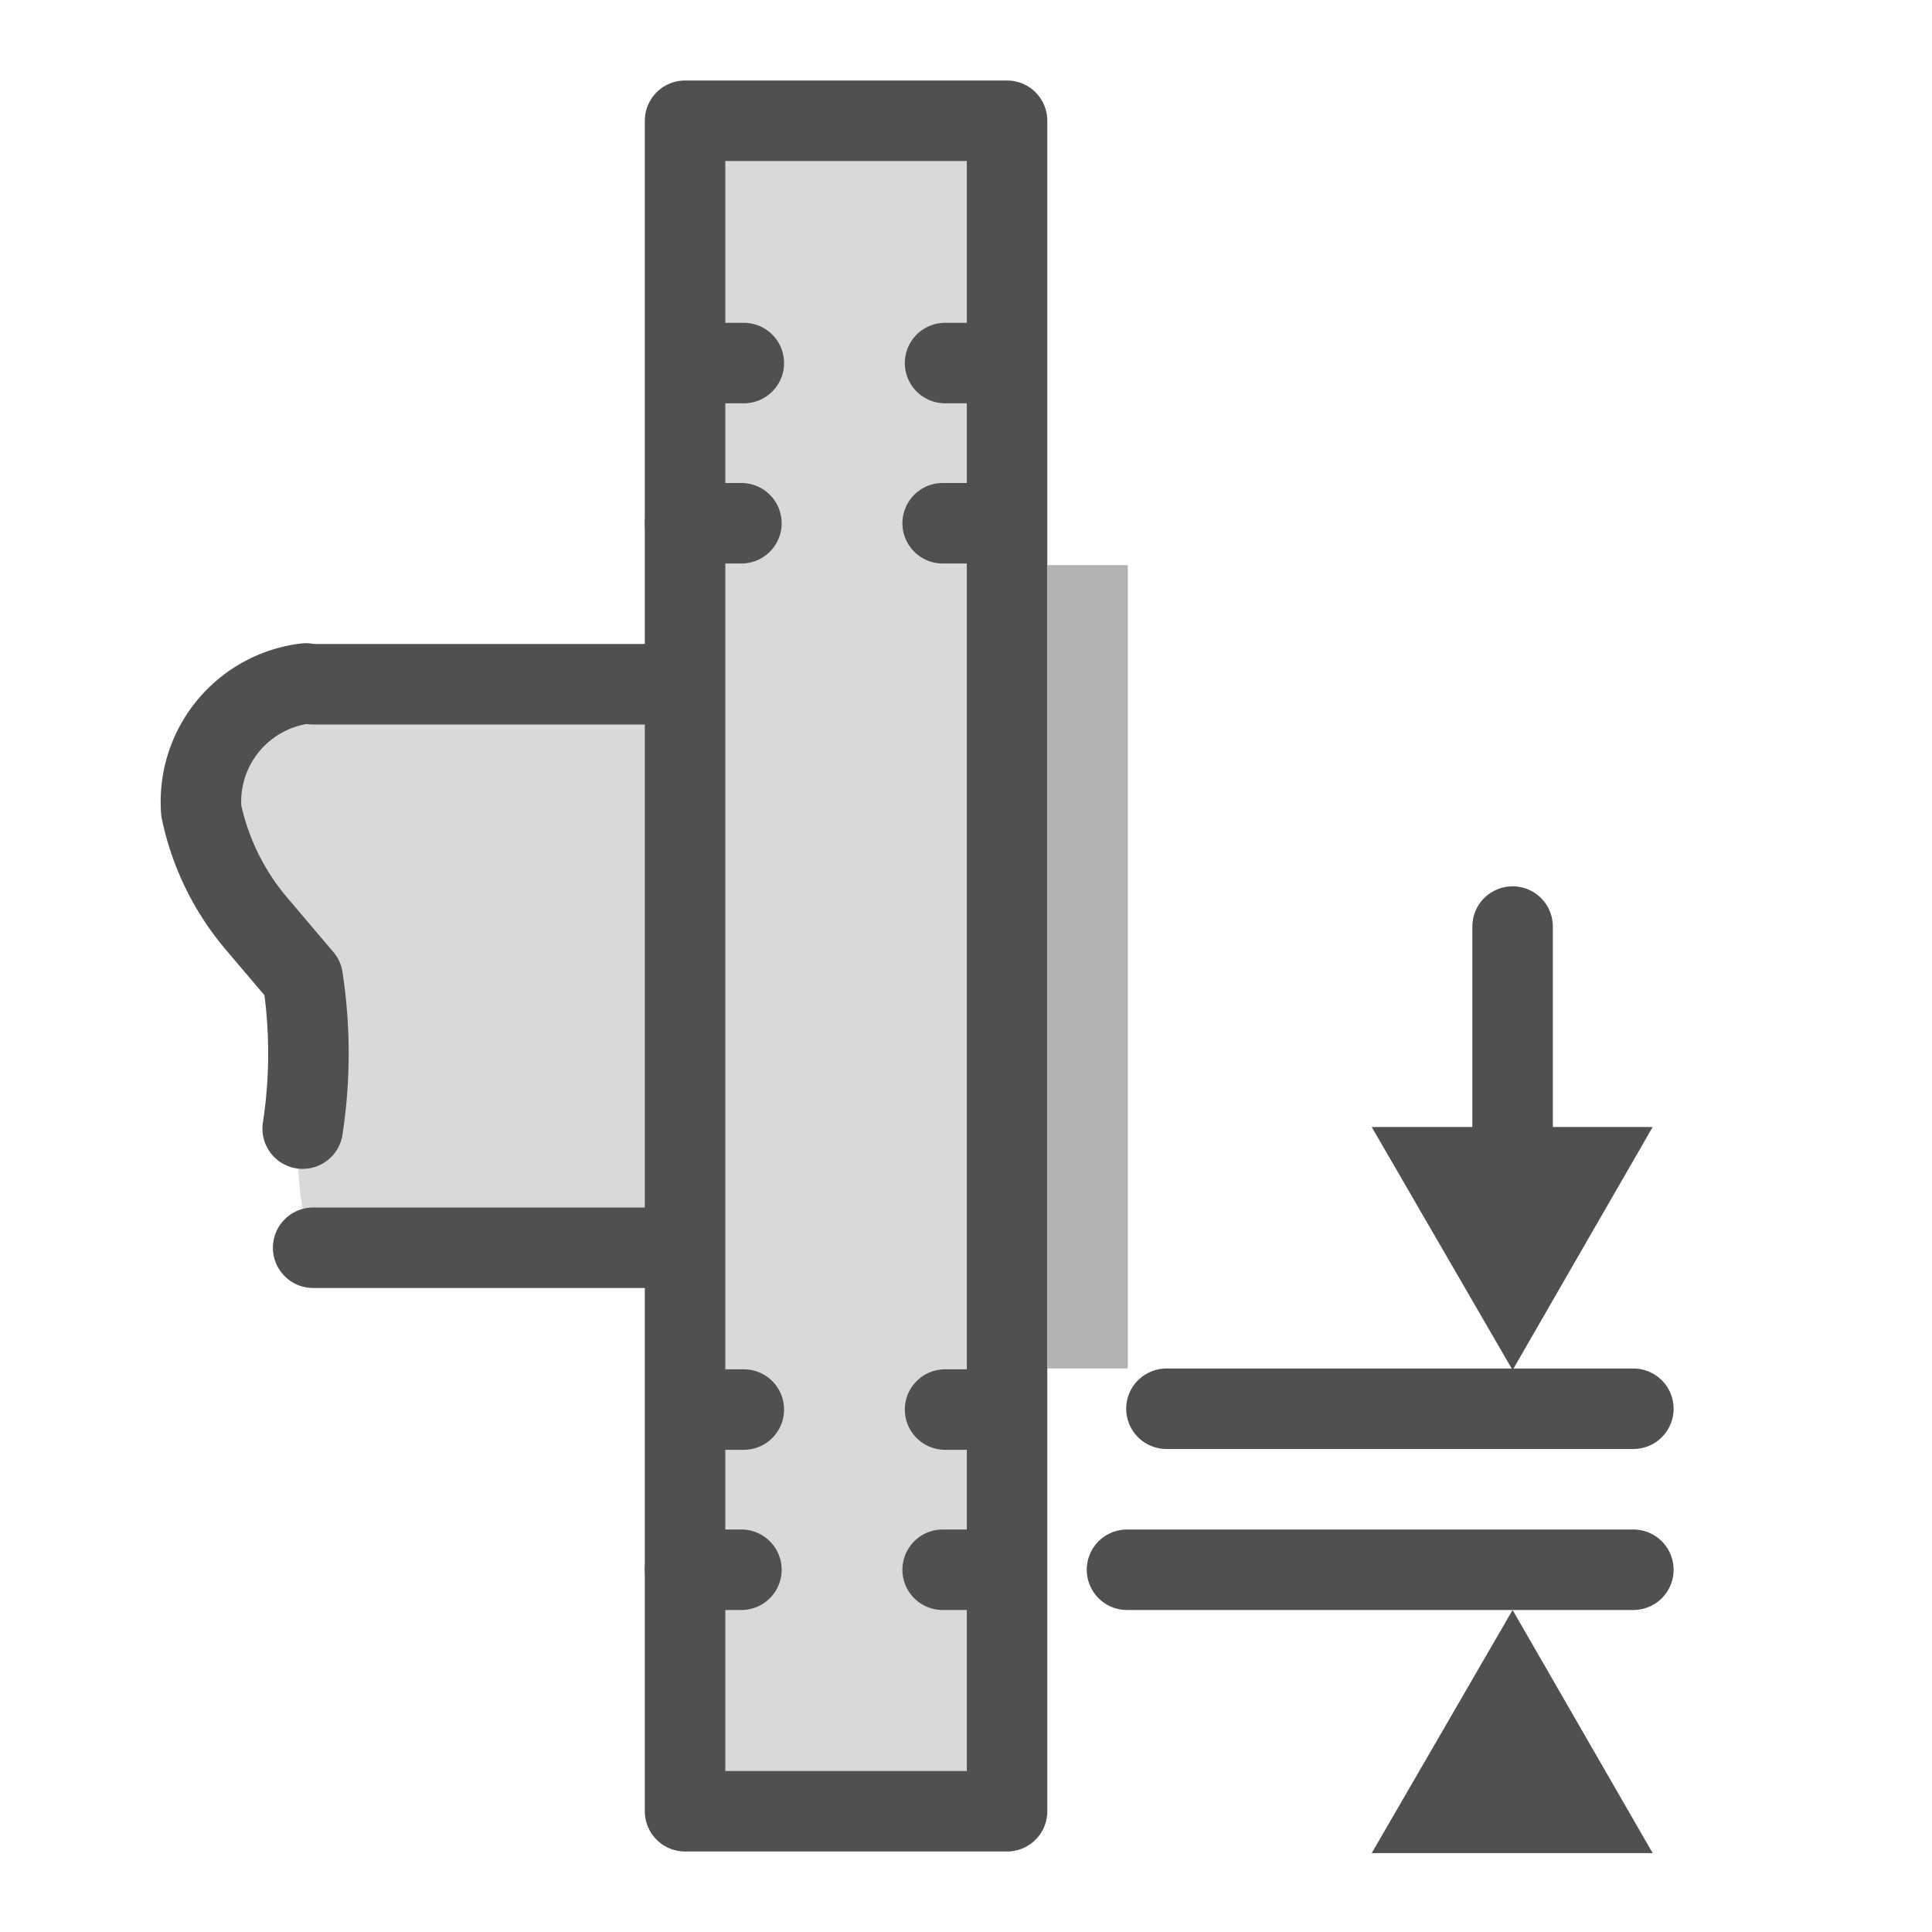
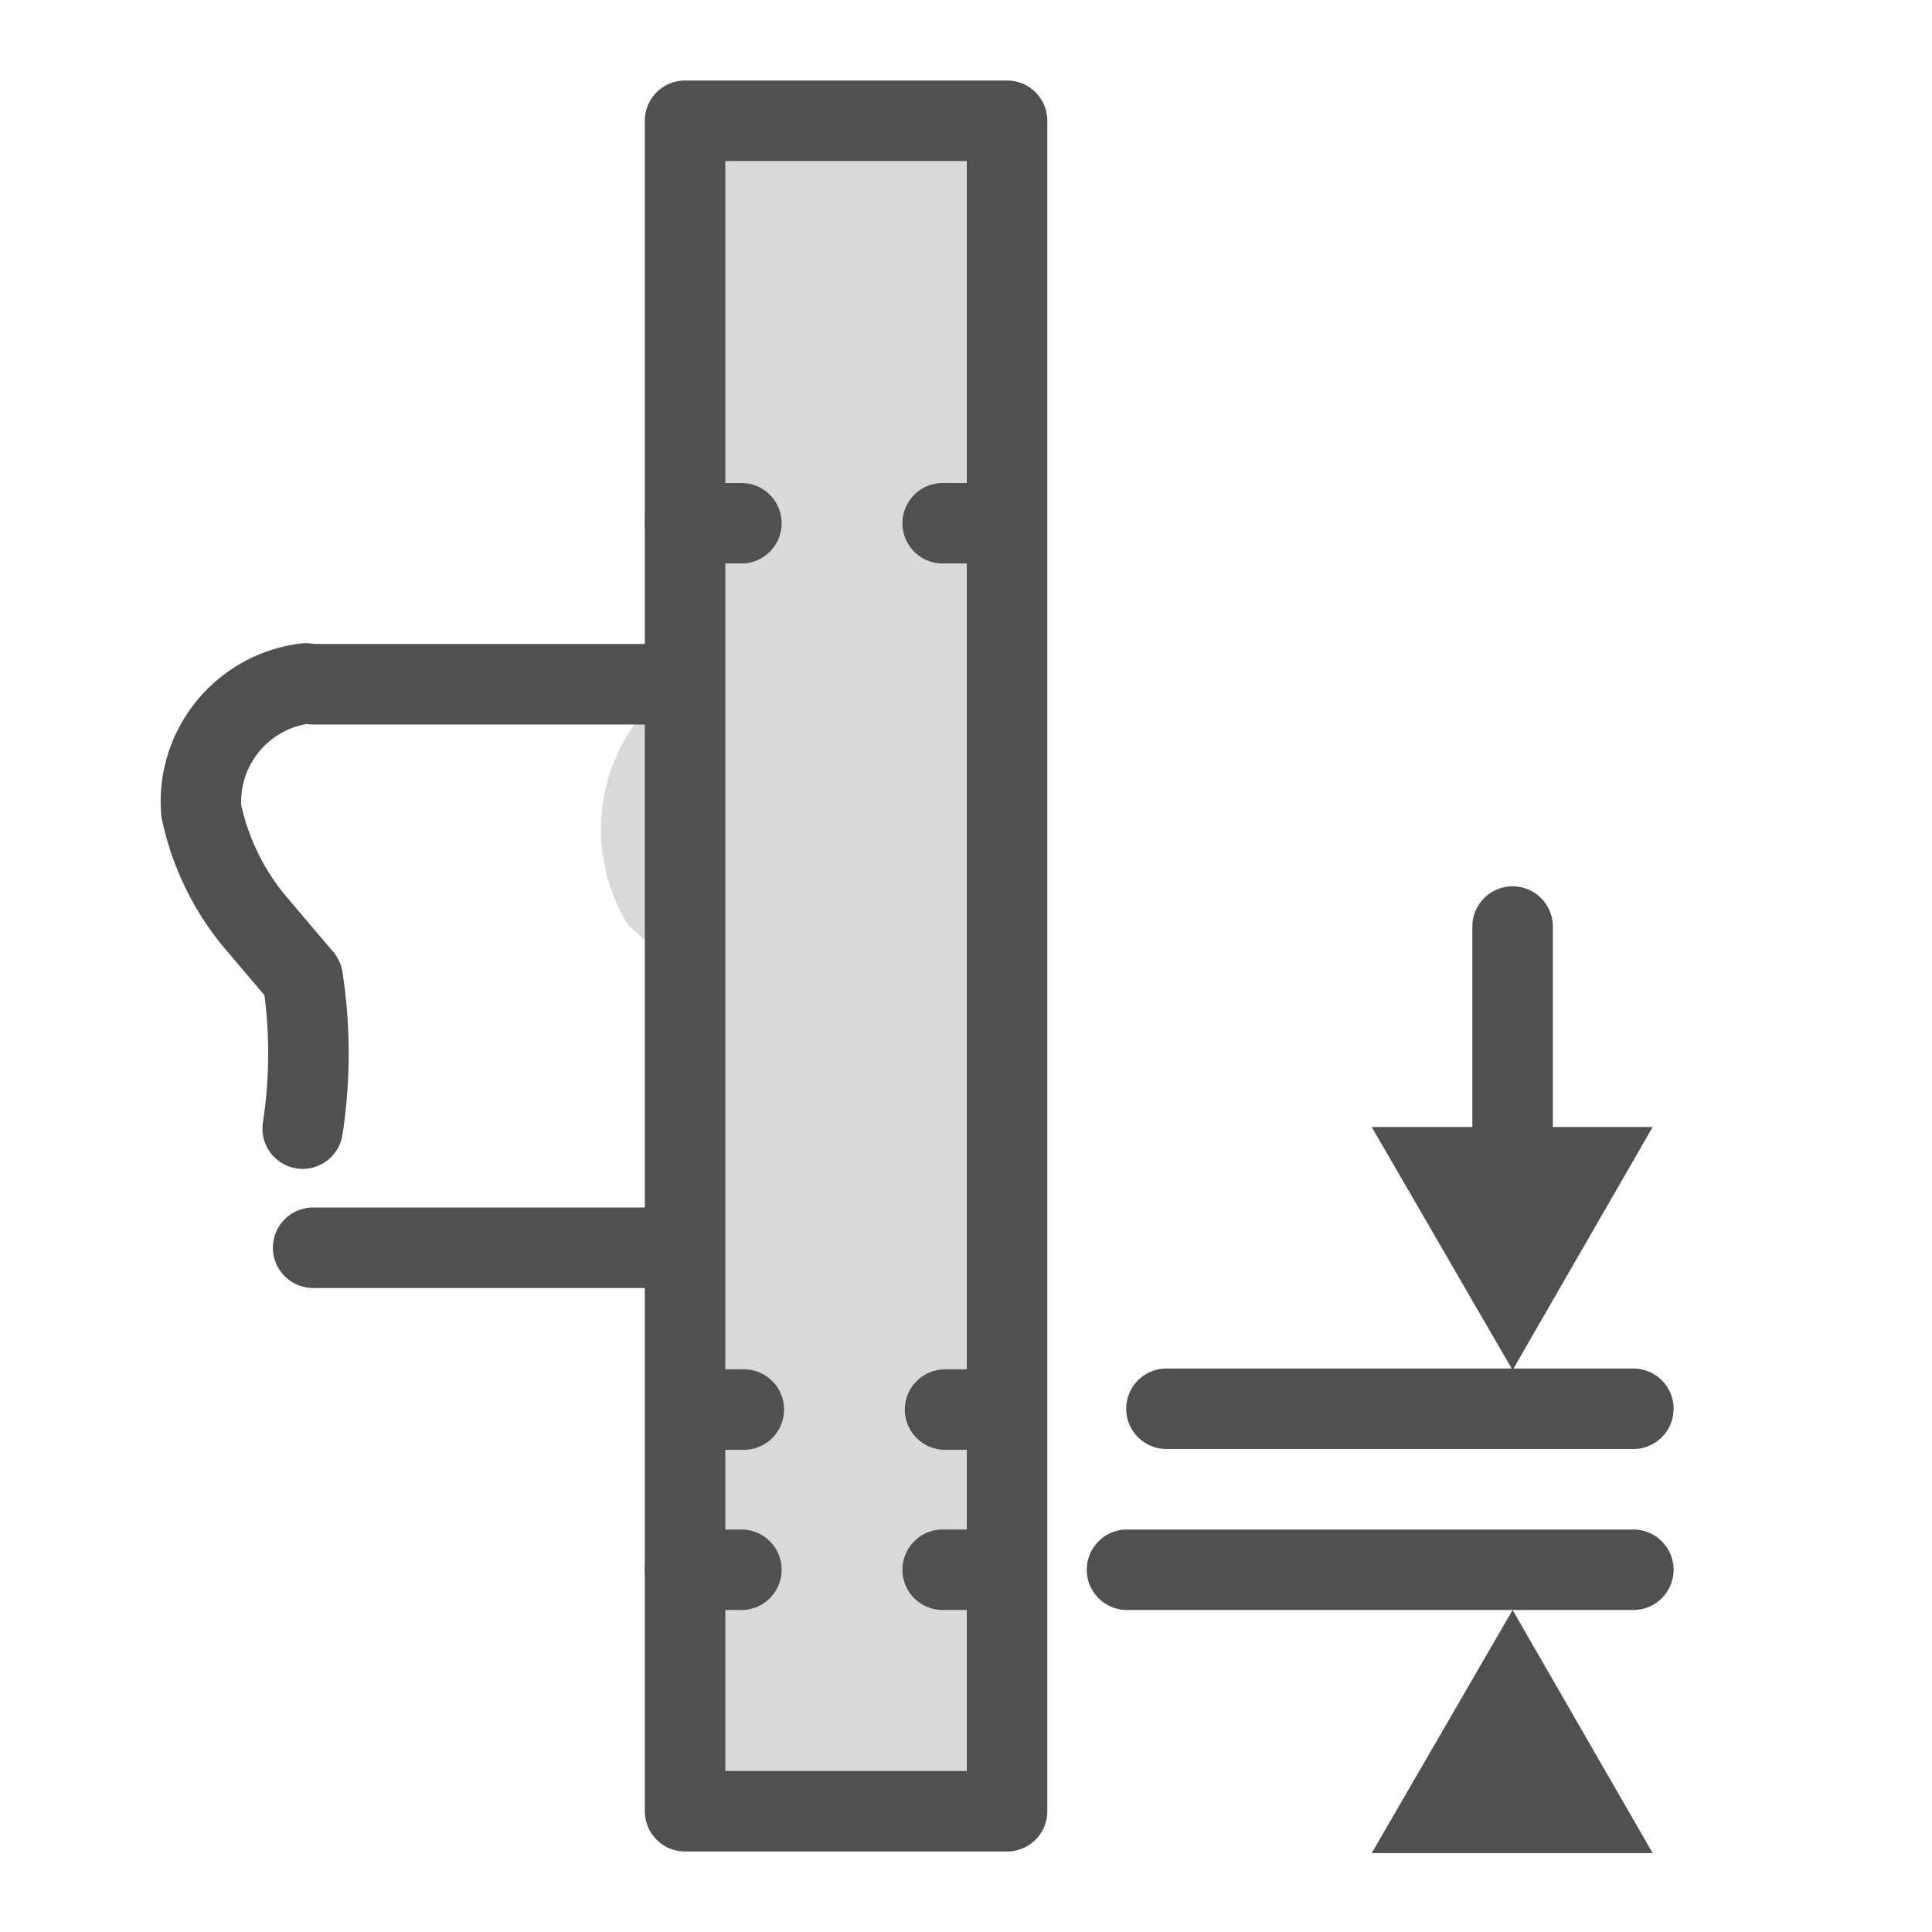
<svg xmlns="http://www.w3.org/2000/svg" id="Icon" viewBox="0 0 24 24">
  <defs>
    <style>.cls-1,.cls-3,.cls-7{fill:#d9d9d9;}.cls-2,.cls-4,.cls-5{fill:none;}.cls-2,.cls-3,.cls-5,.cls-7{stroke:#505050;stroke-linecap:round;}.cls-2,.cls-3,.cls-4,.cls-7{stroke-linejoin:round;}.cls-4{stroke:#b2b2b2;}.cls-5{stroke-miterlimit:10;}.cls-6{fill:#505050;}.cls-7{stroke-dasharray:0.7 2.5;}</style>
  </defs>
  <title>bs_flat_flange_d2_</title>
-   <path class="cls-1" d="M8.37,8.5l-5,.08a2.25,2.25,0,0,0-.56,3,3.36,3.36,0,0,1,1.05,1.57,4.23,4.23,0,0,0,0,2.31H8.37Z" />
+   <path class="cls-1" d="M8.37,8.5a2.25,2.25,0,0,0-.56,3,3.36,3.36,0,0,1,1.05,1.57,4.23,4.23,0,0,0,0,2.31H8.37Z" />
  <path class="cls-2" d="M3.8,8.49a1.48,1.48,0,0,0-1.3,1.58,3.17,3.17,0,0,0,.7,1.42l.56.66a6.16,6.16,0,0,1,0,1.87" />
  <line class="cls-3" x1="8.37" y1="8.5" x2="3.89" y2="8.5" />
  <line class="cls-3" x1="8.37" y1="15.5" x2="3.89" y2="15.5" />
  <rect class="cls-3" x="8.51" y="1.5" width="4" height="21" />
-   <line class="cls-4" x1="13.51" y1="7.02" x2="13.51" y2="17" />
  <line class="cls-5" x1="18.79" y1="11.51" x2="18.79" y2="14.88" />
  <polygon class="cls-6" points="20.53 14 18.79 17.02 17.04 14 20.53 14" />
  <line class="cls-3" x1="14.49" y1="17.5" x2="20.29" y2="17.5" />
  <line class="cls-3" x1="14" y1="19.5" x2="20.29" y2="19.5" />
  <polygon class="cls-6" points="17.04 23.02 18.79 20 20.53 23.02 17.04 23.02" />
  <line class="cls-7" x1="8.54" y1="17.51" x2="12.41" y2="17.51" />
  <line class="cls-7" x1="8.51" y1="19.5" x2="12.37" y2="19.5" />
-   <line class="cls-7" x1="8.54" y1="4.51" x2="12.41" y2="4.51" />
  <line class="cls-7" x1="8.51" y1="6.5" x2="12.37" y2="6.5" />
</svg>